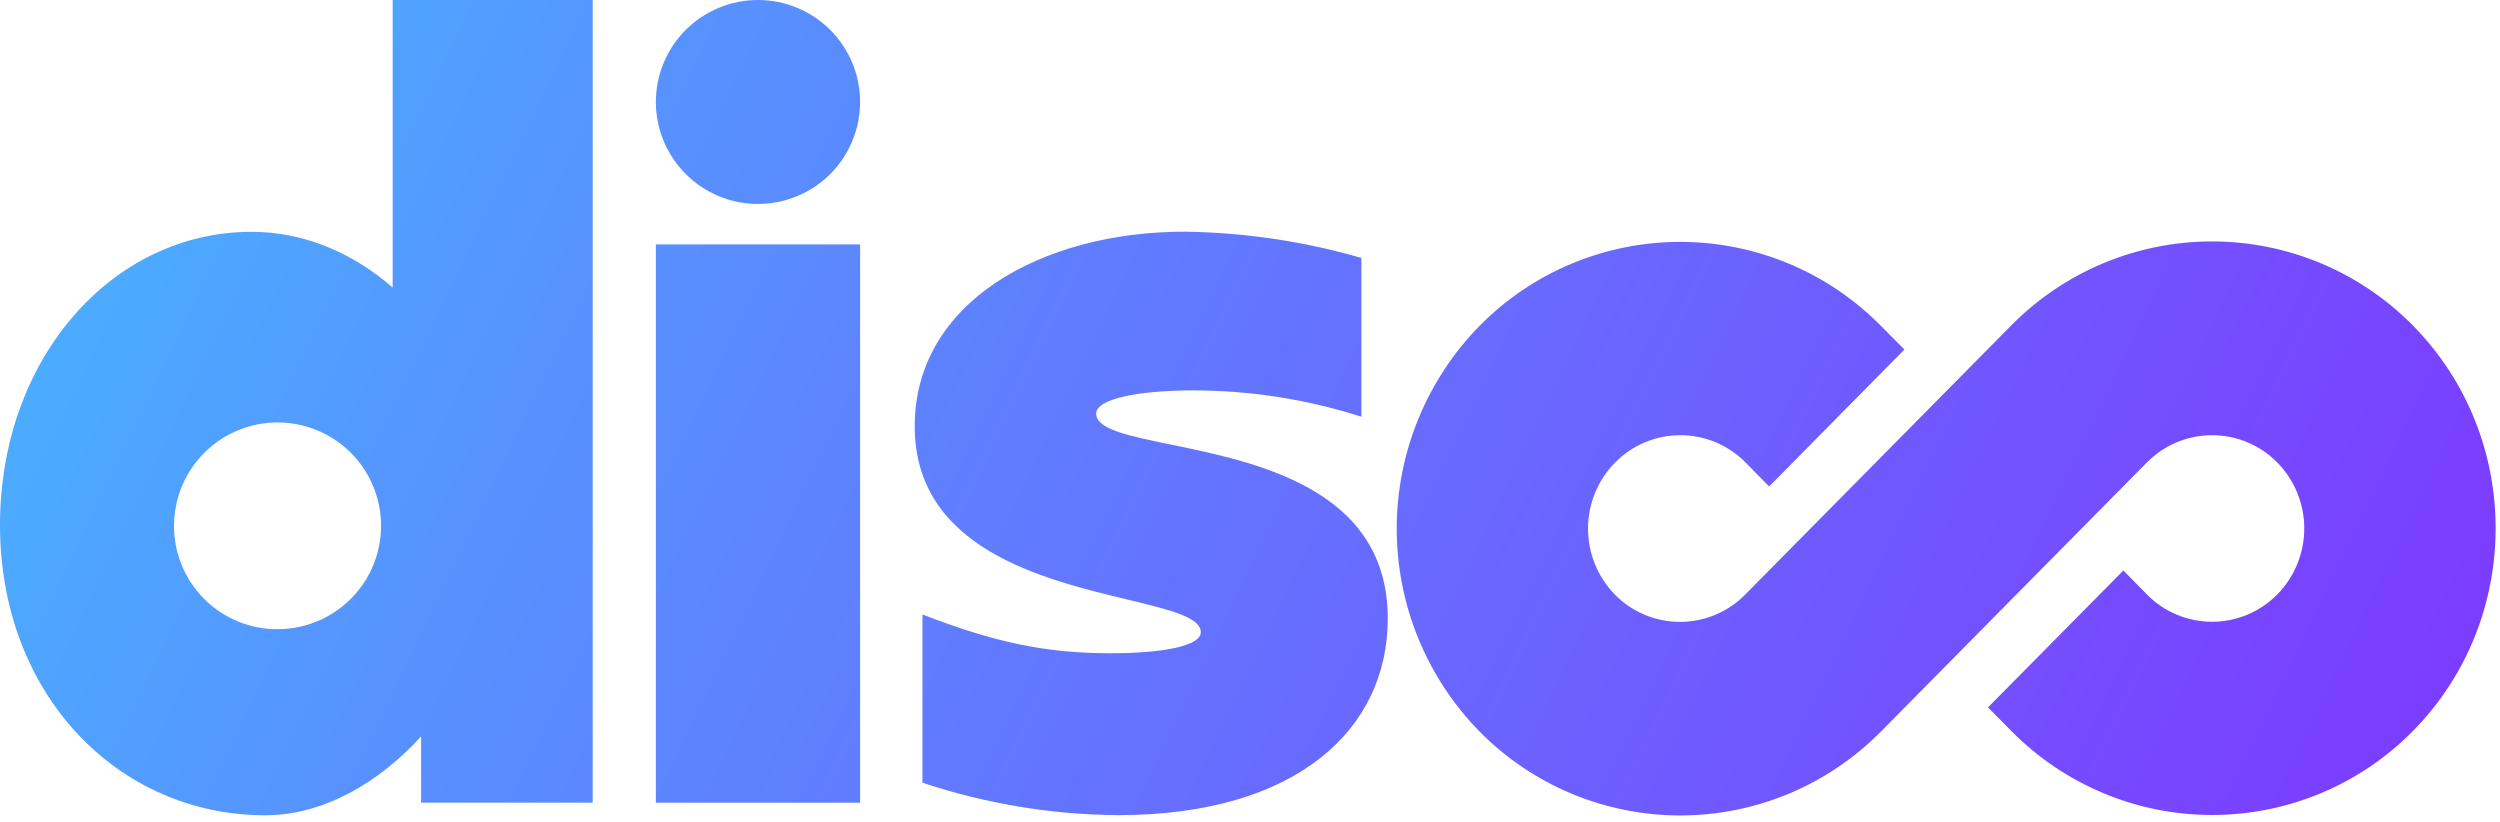
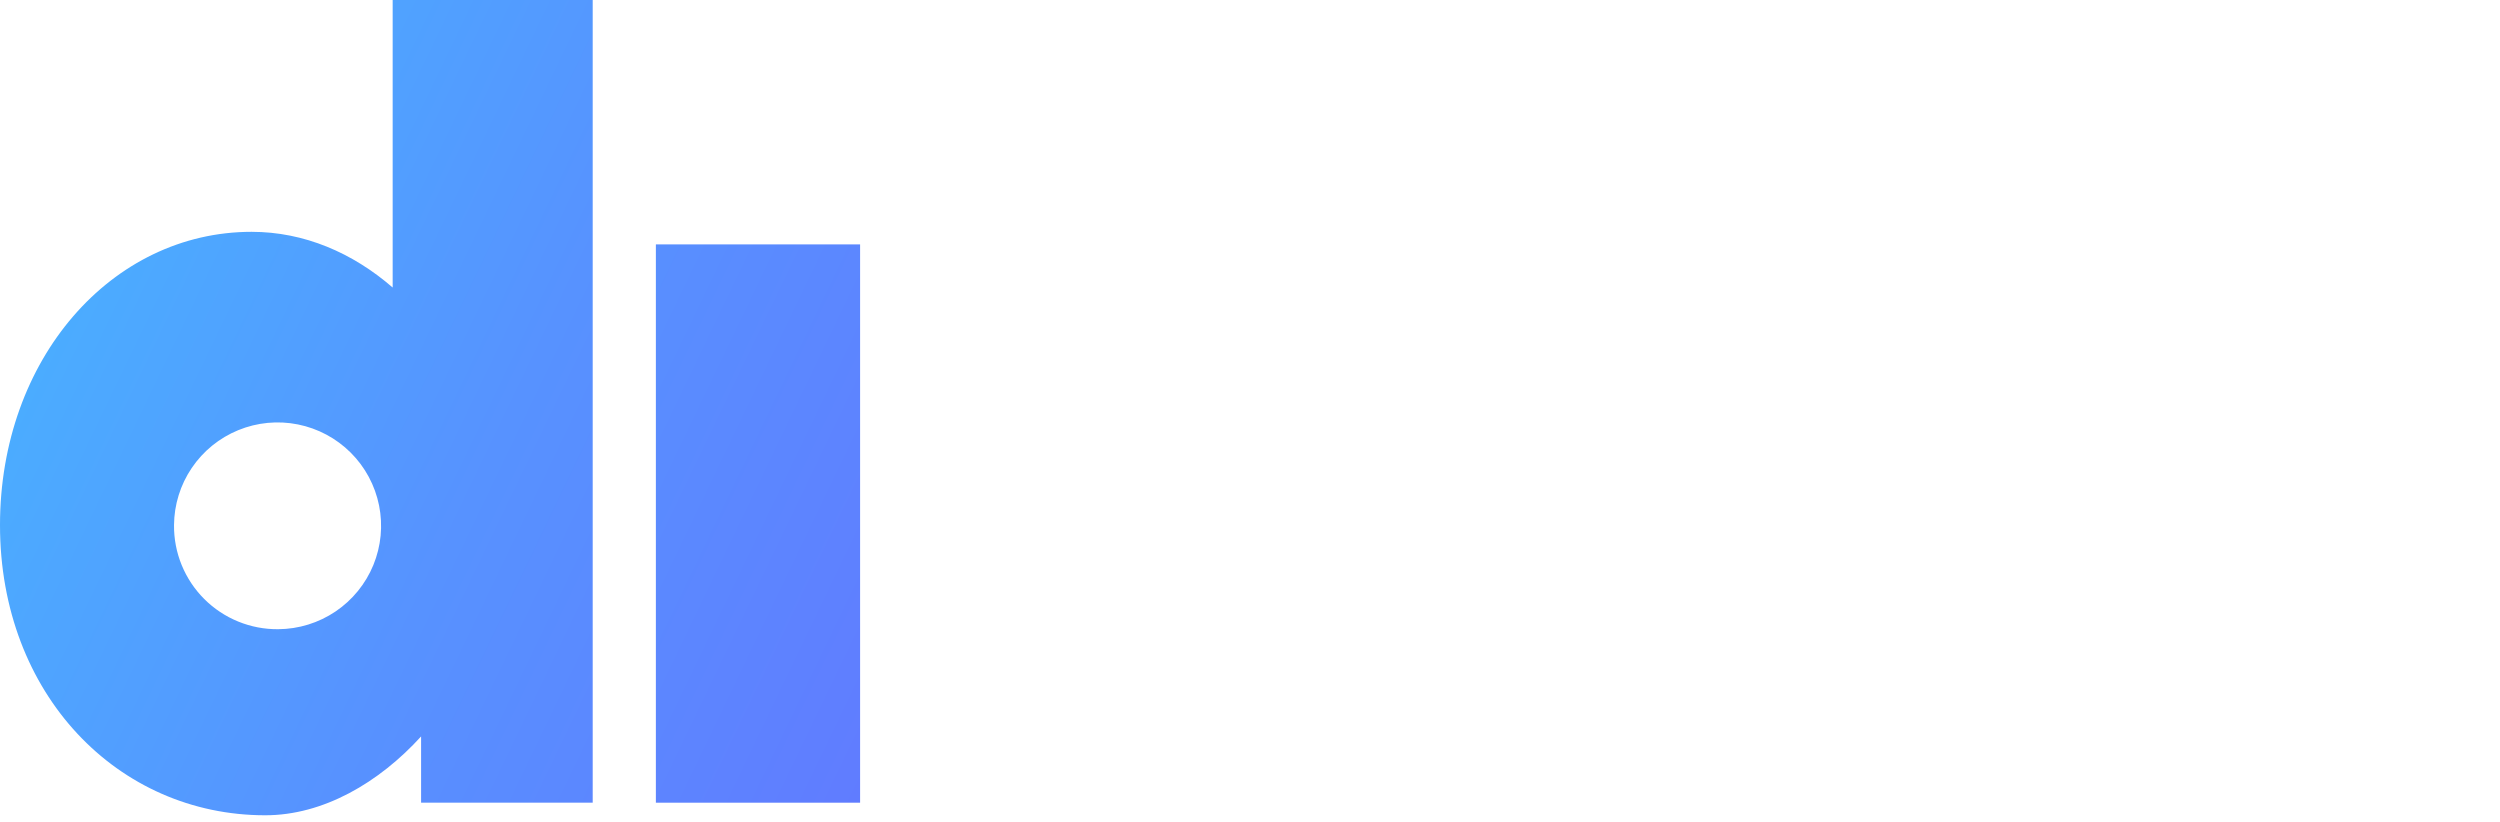
<svg xmlns="http://www.w3.org/2000/svg" fill="none" height="101" viewBox="0 0 307 101" width="307">
-   <path d="M93.081 1.115e-06C96.406 1.115e-06 99.596 1.319 101.947 3.668C104.299 6.016 105.62 9.201 105.62 12.522C105.62 14.167 105.296 15.795 104.665 17.314C104.035 18.834 103.112 20.214 101.947 21.377C100.783 22.54 99.4 23.462 97.879 24.092C96.358 24.721 94.727 25.045 93.081 25.045C91.434 25.045 89.803 24.721 88.282 24.092C86.76 23.462 85.378 22.54 84.214 21.377C83.049 20.214 82.126 18.834 81.496 17.314C80.865 15.795 80.541 14.167 80.541 12.522C80.54 10.878 80.864 9.249 81.494 7.729C82.124 6.21 83.048 4.829 84.212 3.666C85.377 2.503 86.759 1.581 88.281 0.952C89.803 0.323 91.434 -0.001 93.081 1.115e-06Z" fill="url(#paint0_linear_135_39)" />
  <path d="M80.541 30.012H105.62V98.571H80.541V30.012Z" fill="url(#paint1_linear_135_39)" />
  <path clip-rule="evenodd" d="M30.896 28.468C13.705 28.468 0 44.085 0 64.485C0 85.271 14.478 100.116 32.575 100.116C39.69 100.116 46.539 96.116 51.71 90.434V98.571H72.784V1.115e-06H48.219V35.308C43.308 31.049 37.359 28.468 30.896 28.468ZM41.202 75.091C39.124 76.493 36.677 77.25 34.17 77.266C32.485 77.283 30.814 76.963 29.254 76.327C27.694 75.691 26.277 74.75 25.085 73.561C23.893 72.371 22.951 70.956 22.313 69.399C21.675 67.841 21.355 66.173 21.37 64.49C21.386 61.986 22.143 59.542 23.546 57.467C24.949 55.391 26.935 53.776 29.255 52.825C31.574 51.873 34.124 51.628 36.583 52.12C39.041 52.612 41.3 53.819 43.073 55.59C44.847 57.36 46.056 59.615 46.55 62.07C47.044 64.525 46.799 67.071 45.848 69.388C44.896 71.705 43.28 73.689 41.202 75.091Z" fill="url(#paint2_linear_135_39)" fill-rule="evenodd" />
-   <path d="M284.998 32.328C289.229 34.097 293.066 36.689 296.285 39.953C309.857 53.692 309.857 76.049 296.285 89.789C293.066 93.049 289.231 95.637 285.002 97.404C280.774 99.171 276.235 100.081 271.651 100.081C267.067 100.081 262.529 99.171 258.3 97.404C254.071 95.637 250.236 93.049 247.017 89.789L244.125 86.868L260.749 70.055L263.636 72.997C264.68 74.059 265.926 74.904 267.301 75.48C268.676 76.056 270.152 76.353 271.643 76.353C273.134 76.353 274.61 76.056 275.985 75.48C277.36 74.904 278.606 74.059 279.65 72.997C281.775 70.834 282.965 67.925 282.965 64.895C282.965 61.865 281.775 58.956 279.65 56.792C278.605 55.731 277.359 54.888 275.984 54.313C274.609 53.737 273.134 53.441 271.643 53.441C270.152 53.441 268.677 53.737 267.302 54.313C265.927 54.888 264.681 55.731 263.636 56.792L230.965 89.842C227.747 93.102 223.912 95.691 219.683 97.459C215.454 99.226 210.916 100.136 206.332 100.136C201.747 100.136 197.209 99.226 192.98 97.459C188.751 95.691 184.916 93.102 181.698 89.842C175.172 83.185 171.518 74.24 171.518 64.924C171.518 55.608 175.172 46.663 181.698 40.006C184.914 36.743 188.749 34.151 192.978 32.383C197.207 30.614 201.746 29.703 206.332 29.703C210.917 29.703 215.456 30.614 219.685 32.383C223.914 34.151 227.749 36.743 230.965 40.006L233.863 42.921L217.25 59.739L214.352 56.792C213.307 55.731 212.061 54.888 210.686 54.313C209.311 53.737 207.835 53.441 206.345 53.441C204.854 53.441 203.378 53.737 202.004 54.313C200.629 54.888 199.383 55.731 198.337 56.792C196.209 58.957 195.014 61.868 195.009 64.903C195.004 67.936 196.189 70.852 198.311 73.023C199.357 74.084 200.605 74.926 201.98 75.5C203.356 76.074 204.833 76.368 206.324 76.366C207.815 76.364 209.29 76.064 210.664 75.486C212.038 74.907 213.283 74.061 214.326 72.997L246.991 39.953C250.21 36.689 254.046 34.097 258.278 32.328C262.509 30.559 267.05 29.648 271.638 29.648C276.225 29.648 280.767 30.559 284.998 32.328Z" fill="url(#paint3_linear_135_39)" />
-   <path d="M113.277 75.457V96.116C121.02 98.696 129.123 100.04 137.285 100.1C159.292 100.1 170.417 89.514 170.417 75.96C170.417 60.07 154.395 56.777 143.786 54.596C138.535 53.516 134.61 52.709 134.61 50.783C134.61 49 139.733 47.942 146.519 47.942C153.532 47.945 160.502 49.035 167.18 51.174V31.679C160.118 29.632 152.812 28.546 145.46 28.452C127.946 28.452 112.328 37.102 112.328 52.333C112.328 67.338 128.003 71.111 138.411 73.617C143.584 74.862 147.457 75.794 147.457 77.637C147.457 79.314 142.88 80.219 136.364 80.219C128.216 80.219 121.97 78.817 113.277 75.457Z" fill="url(#paint4_linear_135_39)" />
  <defs>
    <linearGradient gradientUnits="userSpaceOnUse" id="paint0_linear_135_39" x1="-167.162" x2="258.209" y1="-3.793" y2="200.575">
      <stop stop-color="#25FFFF" />
      <stop offset="0.49" stop-color="#5792FF" />
      <stop offset="1" stop-color="#7D38FF" />
    </linearGradient>
    <linearGradient gradientUnits="userSpaceOnUse" id="paint1_linear_135_39" x1="-167.162" x2="258.209" y1="-3.793" y2="200.575">
      <stop stop-color="#25FFFF" />
      <stop offset="0.49" stop-color="#5792FF" />
      <stop offset="1" stop-color="#7D38FF" />
    </linearGradient>
    <linearGradient gradientUnits="userSpaceOnUse" id="paint2_linear_135_39" x1="-167.162" x2="258.209" y1="-3.793" y2="200.575">
      <stop stop-color="#25FFFF" />
      <stop offset="0.49" stop-color="#5792FF" />
      <stop offset="1" stop-color="#7D38FF" />
    </linearGradient>
    <linearGradient gradientUnits="userSpaceOnUse" id="paint3_linear_135_39" x1="-167.162" x2="258.209" y1="-3.793" y2="200.575">
      <stop stop-color="#25FFFF" />
      <stop offset="0.49" stop-color="#5792FF" />
      <stop offset="1" stop-color="#7D38FF" />
    </linearGradient>
    <linearGradient gradientUnits="userSpaceOnUse" id="paint4_linear_135_39" x1="-167.162" x2="258.209" y1="-3.793" y2="200.575">
      <stop stop-color="#25FFFF" />
      <stop offset="0.49" stop-color="#5792FF" />
      <stop offset="1" stop-color="#7D38FF" />
    </linearGradient>
  </defs>
</svg>